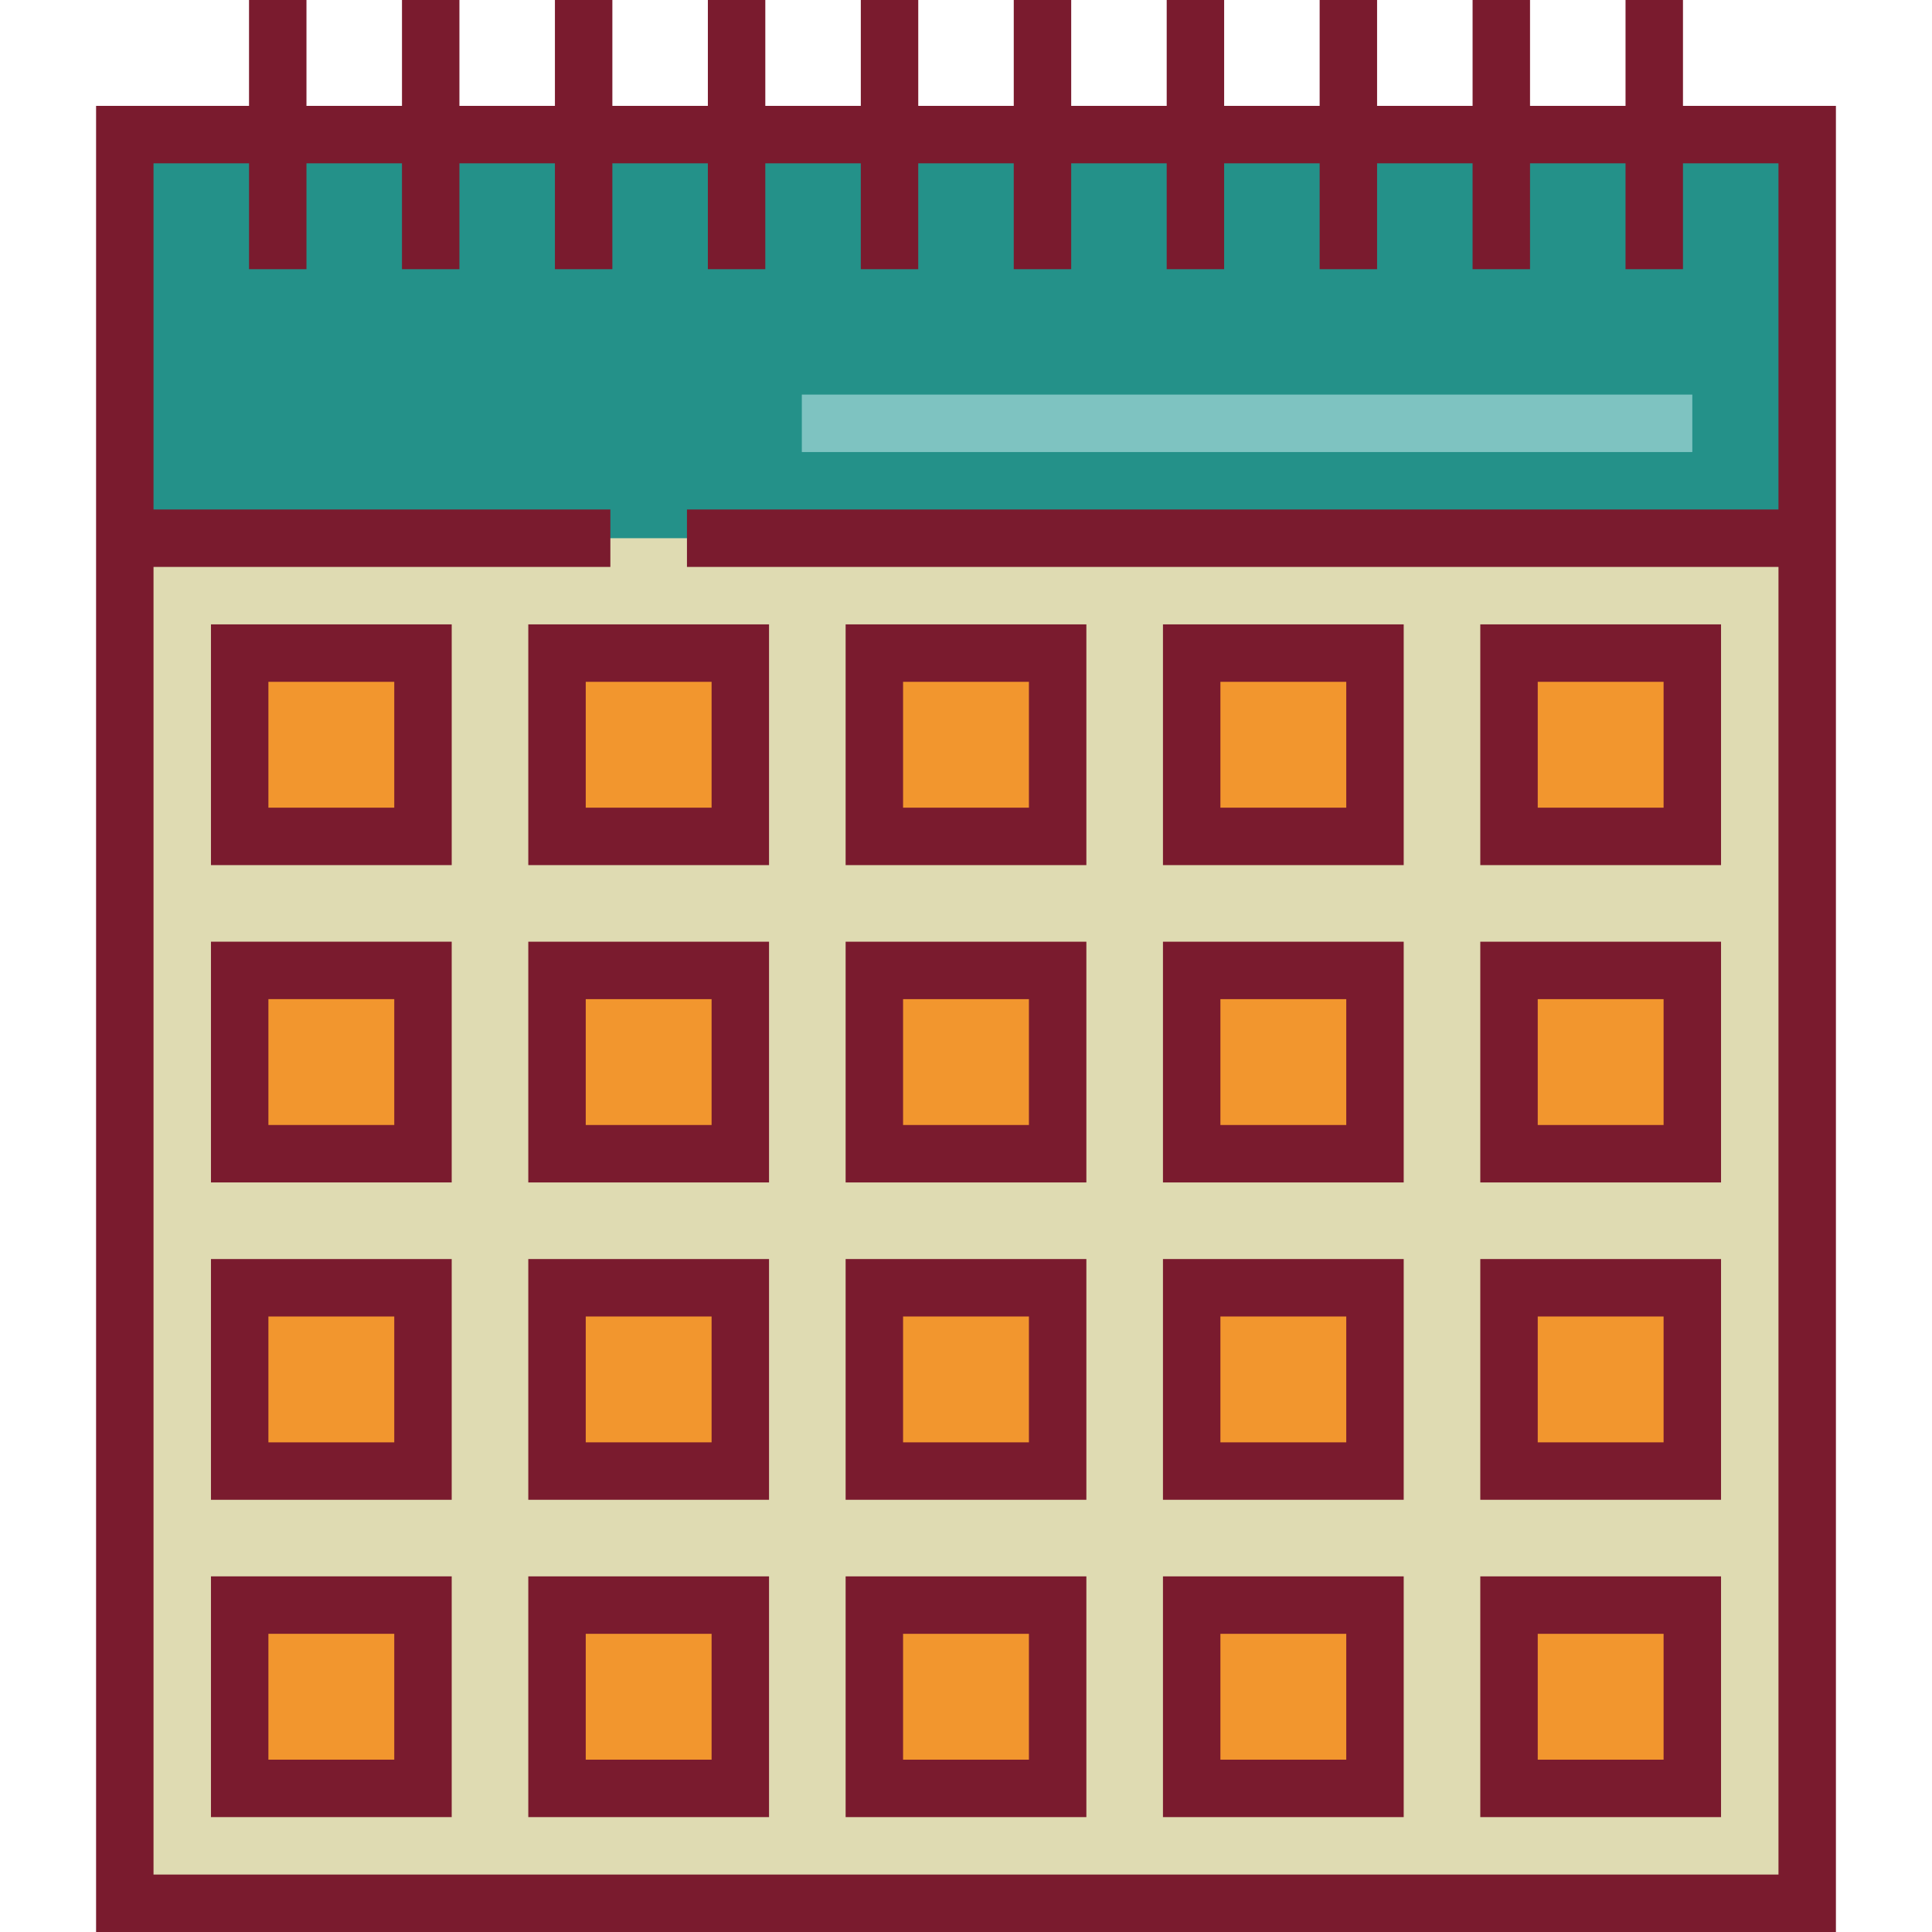
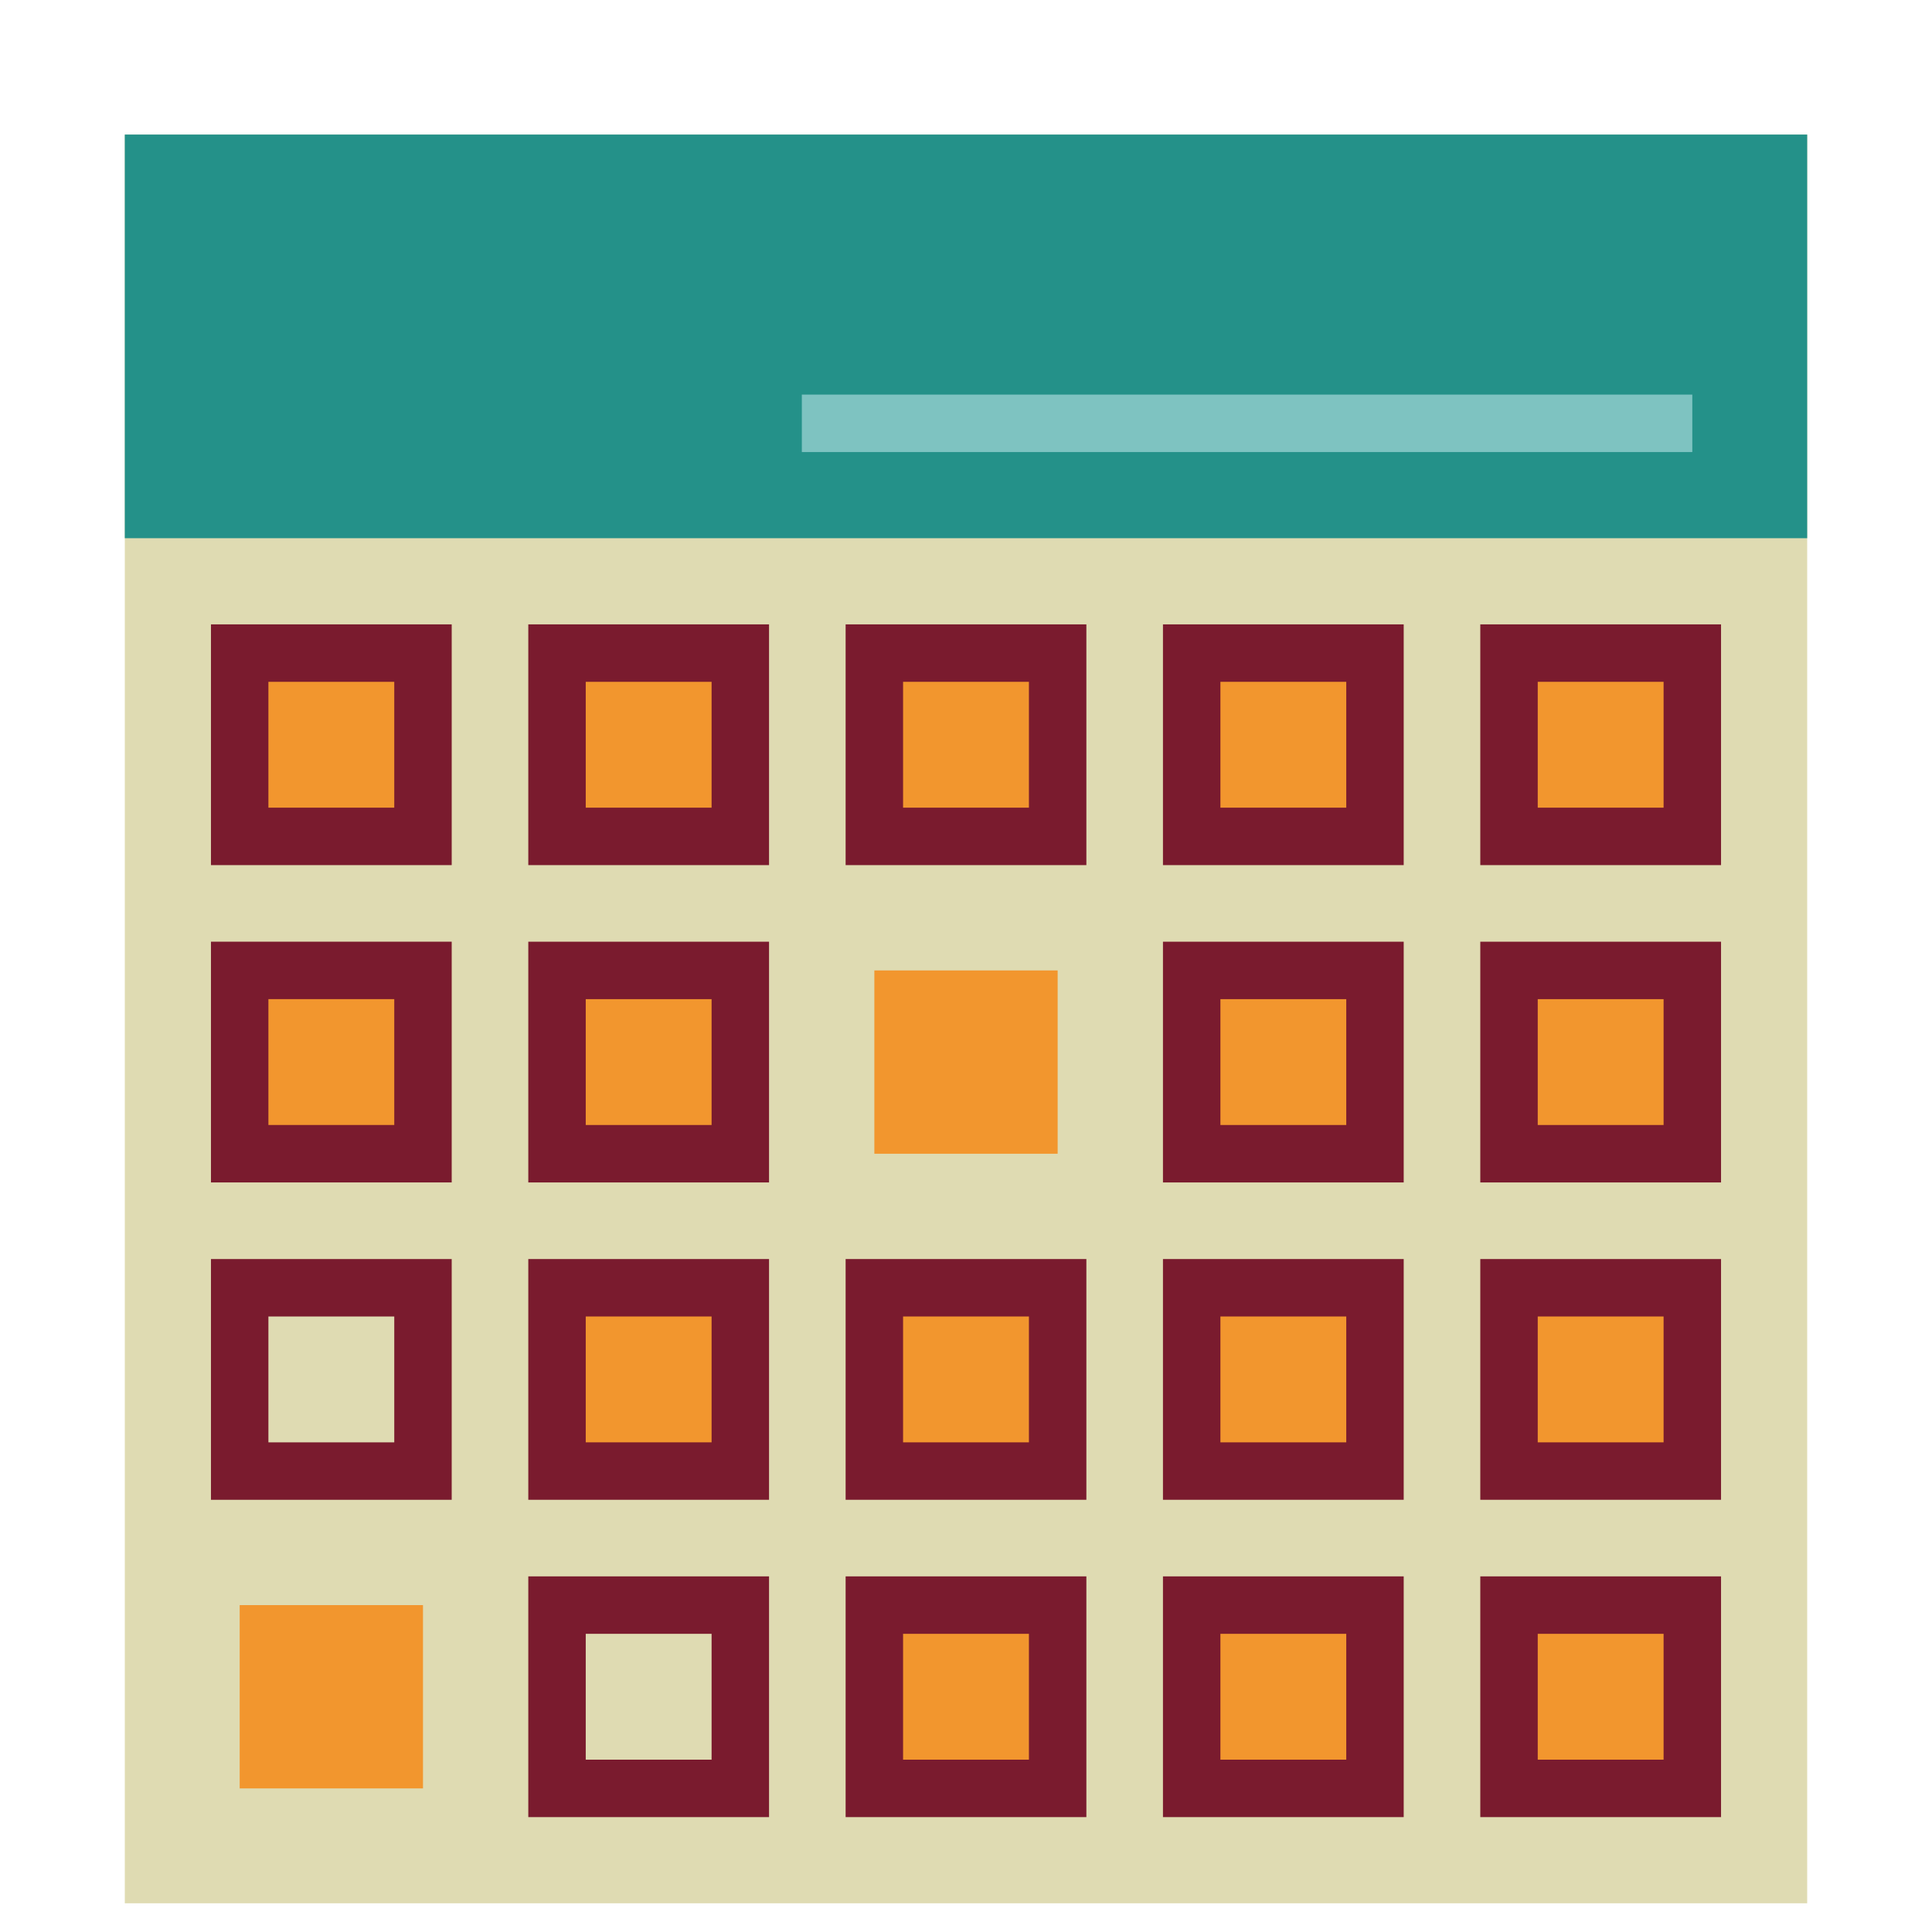
<svg xmlns="http://www.w3.org/2000/svg" version="1.1" id="Layer_1" x="0px" y="0px" viewBox="0 0 512 512" style="enable-background:new 0 0 512 512;" xml:space="preserve">
  <rect x="33.073" y="35.662" style="fill:#DFDBB2;" width="445.851" height="468.726" />
  <rect x="33.073" y="35.662" style="fill:#249189;" width="445.851" height="106.967" />
  <g>
    <rect x="63.52" y="425.371" style="fill:#F2962E;" width="48.576" height="48.576" />
-     <rect x="147.612" y="425.371" style="fill:#F2962E;" width="48.576" height="48.576" />
    <rect x="231.714" y="425.371" style="fill:#F2962E;" width="48.576" height="48.576" />
    <rect x="315.806" y="425.371" style="fill:#F2962E;" width="48.576" height="48.576" />
    <rect x="399.908" y="425.371" style="fill:#F2962E;" width="48.576" height="48.576" />
-     <rect x="63.52" y="341.269" style="fill:#F2962E;" width="48.576" height="48.576" />
    <rect x="147.612" y="341.269" style="fill:#F2962E;" width="48.576" height="48.576" />
    <rect x="231.714" y="341.269" style="fill:#F2962E;" width="48.576" height="48.576" />
    <rect x="315.806" y="341.269" style="fill:#F2962E;" width="48.576" height="48.576" />
    <rect x="399.908" y="341.269" style="fill:#F2962E;" width="48.576" height="48.576" />
    <rect x="63.52" y="257.177" style="fill:#F2962E;" width="48.576" height="48.576" />
    <rect x="147.612" y="257.177" style="fill:#F2962E;" width="48.576" height="48.576" />
    <rect x="231.714" y="257.177" style="fill:#F2962E;" width="48.576" height="48.576" />
    <rect x="315.806" y="257.177" style="fill:#F2962E;" width="48.576" height="48.576" />
    <rect x="399.908" y="257.177" style="fill:#F2962E;" width="48.576" height="48.576" />
    <rect x="63.52" y="173.075" style="fill:#F2962E;" width="48.576" height="48.576" />
    <rect x="147.612" y="173.075" style="fill:#F2962E;" width="48.576" height="48.576" />
    <rect x="231.714" y="173.075" style="fill:#F2962E;" width="48.576" height="48.576" />
    <rect x="315.806" y="173.075" style="fill:#F2962E;" width="48.576" height="48.576" />
    <rect x="399.908" y="173.075" style="fill:#F2962E;" width="48.576" height="48.576" />
  </g>
  <g>
-     <path style="fill:#7A1B2E;" d="M446.006,28.055V0h-15.223v28.055h-25.309V0h-15.223v28.055h-25.309V0H349.72v28.055h-25.309V0   h-15.223v28.055h-25.309V0h-15.223v28.055h-25.309V0h-15.223v28.055h-25.309V0h-15.223v28.055h-25.309V0h-15.223v28.055h-25.309V0   H106.53v28.055H81.217V0H65.994v28.055H25.462v122.188V512h461.076V150.243V28.055H446.006z M471.315,496.777H40.685V150.243   h121.069V135.02H40.685V43.278h25.309v28.054h15.223V43.278h25.309v28.054h15.223V43.278h25.309v28.054h15.223V43.278h25.309   v28.054h15.223V43.278h25.309v28.054h15.223V43.278h25.309v28.054h15.223V43.278h25.309v28.054h15.223V43.278h25.309v28.054h15.223   V43.278h25.309v28.054h15.223V43.278h25.309v28.054h15.223V43.278h25.309v91.742H182.052v15.223h289.263V496.777z" />
-     <path style="fill:#7A1B2E;" d="M55.908,481.554h63.799v-63.799H55.908V481.554z M71.131,432.978h33.353v33.353H71.131V432.978z" />
    <path style="fill:#7A1B2E;" d="M140.004,481.554h63.799v-63.799h-63.799V481.554z M155.227,432.978h33.353v33.353h-33.353V432.978z   " />
    <path style="fill:#7A1B2E;" d="M287.899,417.755h-63.799v63.799h63.799V417.755z M272.676,466.331h-33.353v-33.353h33.353V466.331z   " />
    <path style="fill:#7A1B2E;" d="M371.996,417.755h-63.799v63.799h63.799V417.755z M356.773,466.331h-33.353v-33.353h33.353V466.331z   " />
    <path style="fill:#7A1B2E;" d="M456.092,417.755h-63.799v63.799h63.799V417.755z M440.869,466.331h-33.353v-33.353h33.353V466.331z   " />
    <path style="fill:#7A1B2E;" d="M55.908,397.458h63.799V333.66H55.908V397.458z M71.131,348.882h33.353v33.353H71.131V348.882z" />
    <path style="fill:#7A1B2E;" d="M140.004,397.458h63.799V333.66h-63.799V397.458z M155.227,348.882h33.353v33.353h-33.353V348.882z" />
    <path style="fill:#7A1B2E;" d="M287.899,333.659h-63.799v63.799h63.799V333.659z M272.676,382.235h-33.353v-33.353h33.353V382.235z   " />
    <path style="fill:#7A1B2E;" d="M371.996,333.659h-63.799v63.799h63.799V333.659z M356.773,382.235h-33.353v-33.353h33.353V382.235z   " />
    <path style="fill:#7A1B2E;" d="M456.092,333.659h-63.799v63.799h63.799V333.659z M440.869,382.235h-33.353v-33.353h33.353V382.235z   " />
    <path style="fill:#7A1B2E;" d="M55.908,313.361h63.799v-63.799H55.908V313.361z M71.131,264.785h33.353v33.353H71.131V264.785z" />
    <path style="fill:#7A1B2E;" d="M140.004,313.361h63.799v-63.799h-63.799V313.361z M155.227,264.785h33.353v33.353h-33.353V264.785z   " />
-     <path style="fill:#7A1B2E;" d="M287.899,249.562h-63.799v63.799h63.799V249.562z M272.676,298.138h-33.353v-33.353h33.353V298.138z   " />
    <path style="fill:#7A1B2E;" d="M371.996,249.562h-63.799v63.799h63.799V249.562z M356.773,298.138h-33.353v-33.353h33.353V298.138z   " />
    <path style="fill:#7A1B2E;" d="M456.092,249.562h-63.799v63.799h63.799V249.562z M440.869,298.138h-33.353v-33.353h33.353V298.138z   " />
    <path style="fill:#7A1B2E;" d="M55.908,229.264h63.799v-63.799H55.908V229.264z M71.131,180.689h33.353v33.353H71.131V180.689z" />
    <path style="fill:#7A1B2E;" d="M140.004,229.264h63.799v-63.799h-63.799V229.264z M155.227,180.689h33.353v33.353h-33.353V180.689z   " />
    <path style="fill:#7A1B2E;" d="M287.899,165.466h-63.799v63.799h63.799V165.466z M272.676,214.041h-33.353v-33.353h33.353V214.041z   " />
    <path style="fill:#7A1B2E;" d="M371.996,165.466h-63.799v63.799h63.799V165.466z M356.773,214.041h-33.353v-33.353h33.353V214.041z   " />
    <path style="fill:#7A1B2E;" d="M456.092,165.466h-63.799v63.799h63.799V165.466z M440.869,214.041h-33.353v-33.353h33.353V214.041z   " />
  </g>
  <rect x="212.493" y="104.572" style="fill:#7EC3C1;" width="235.987" height="15.223" />
  <g>
</g>
  <g>
</g>
  <g>
</g>
  <g>
</g>
  <g>
</g>
  <g>
</g>
  <g>
</g>
  <g>
</g>
  <g>
</g>
  <g>
</g>
  <g>
</g>
  <g>
</g>
  <g>
</g>
  <g>
</g>
  <g>
</g>
</svg>